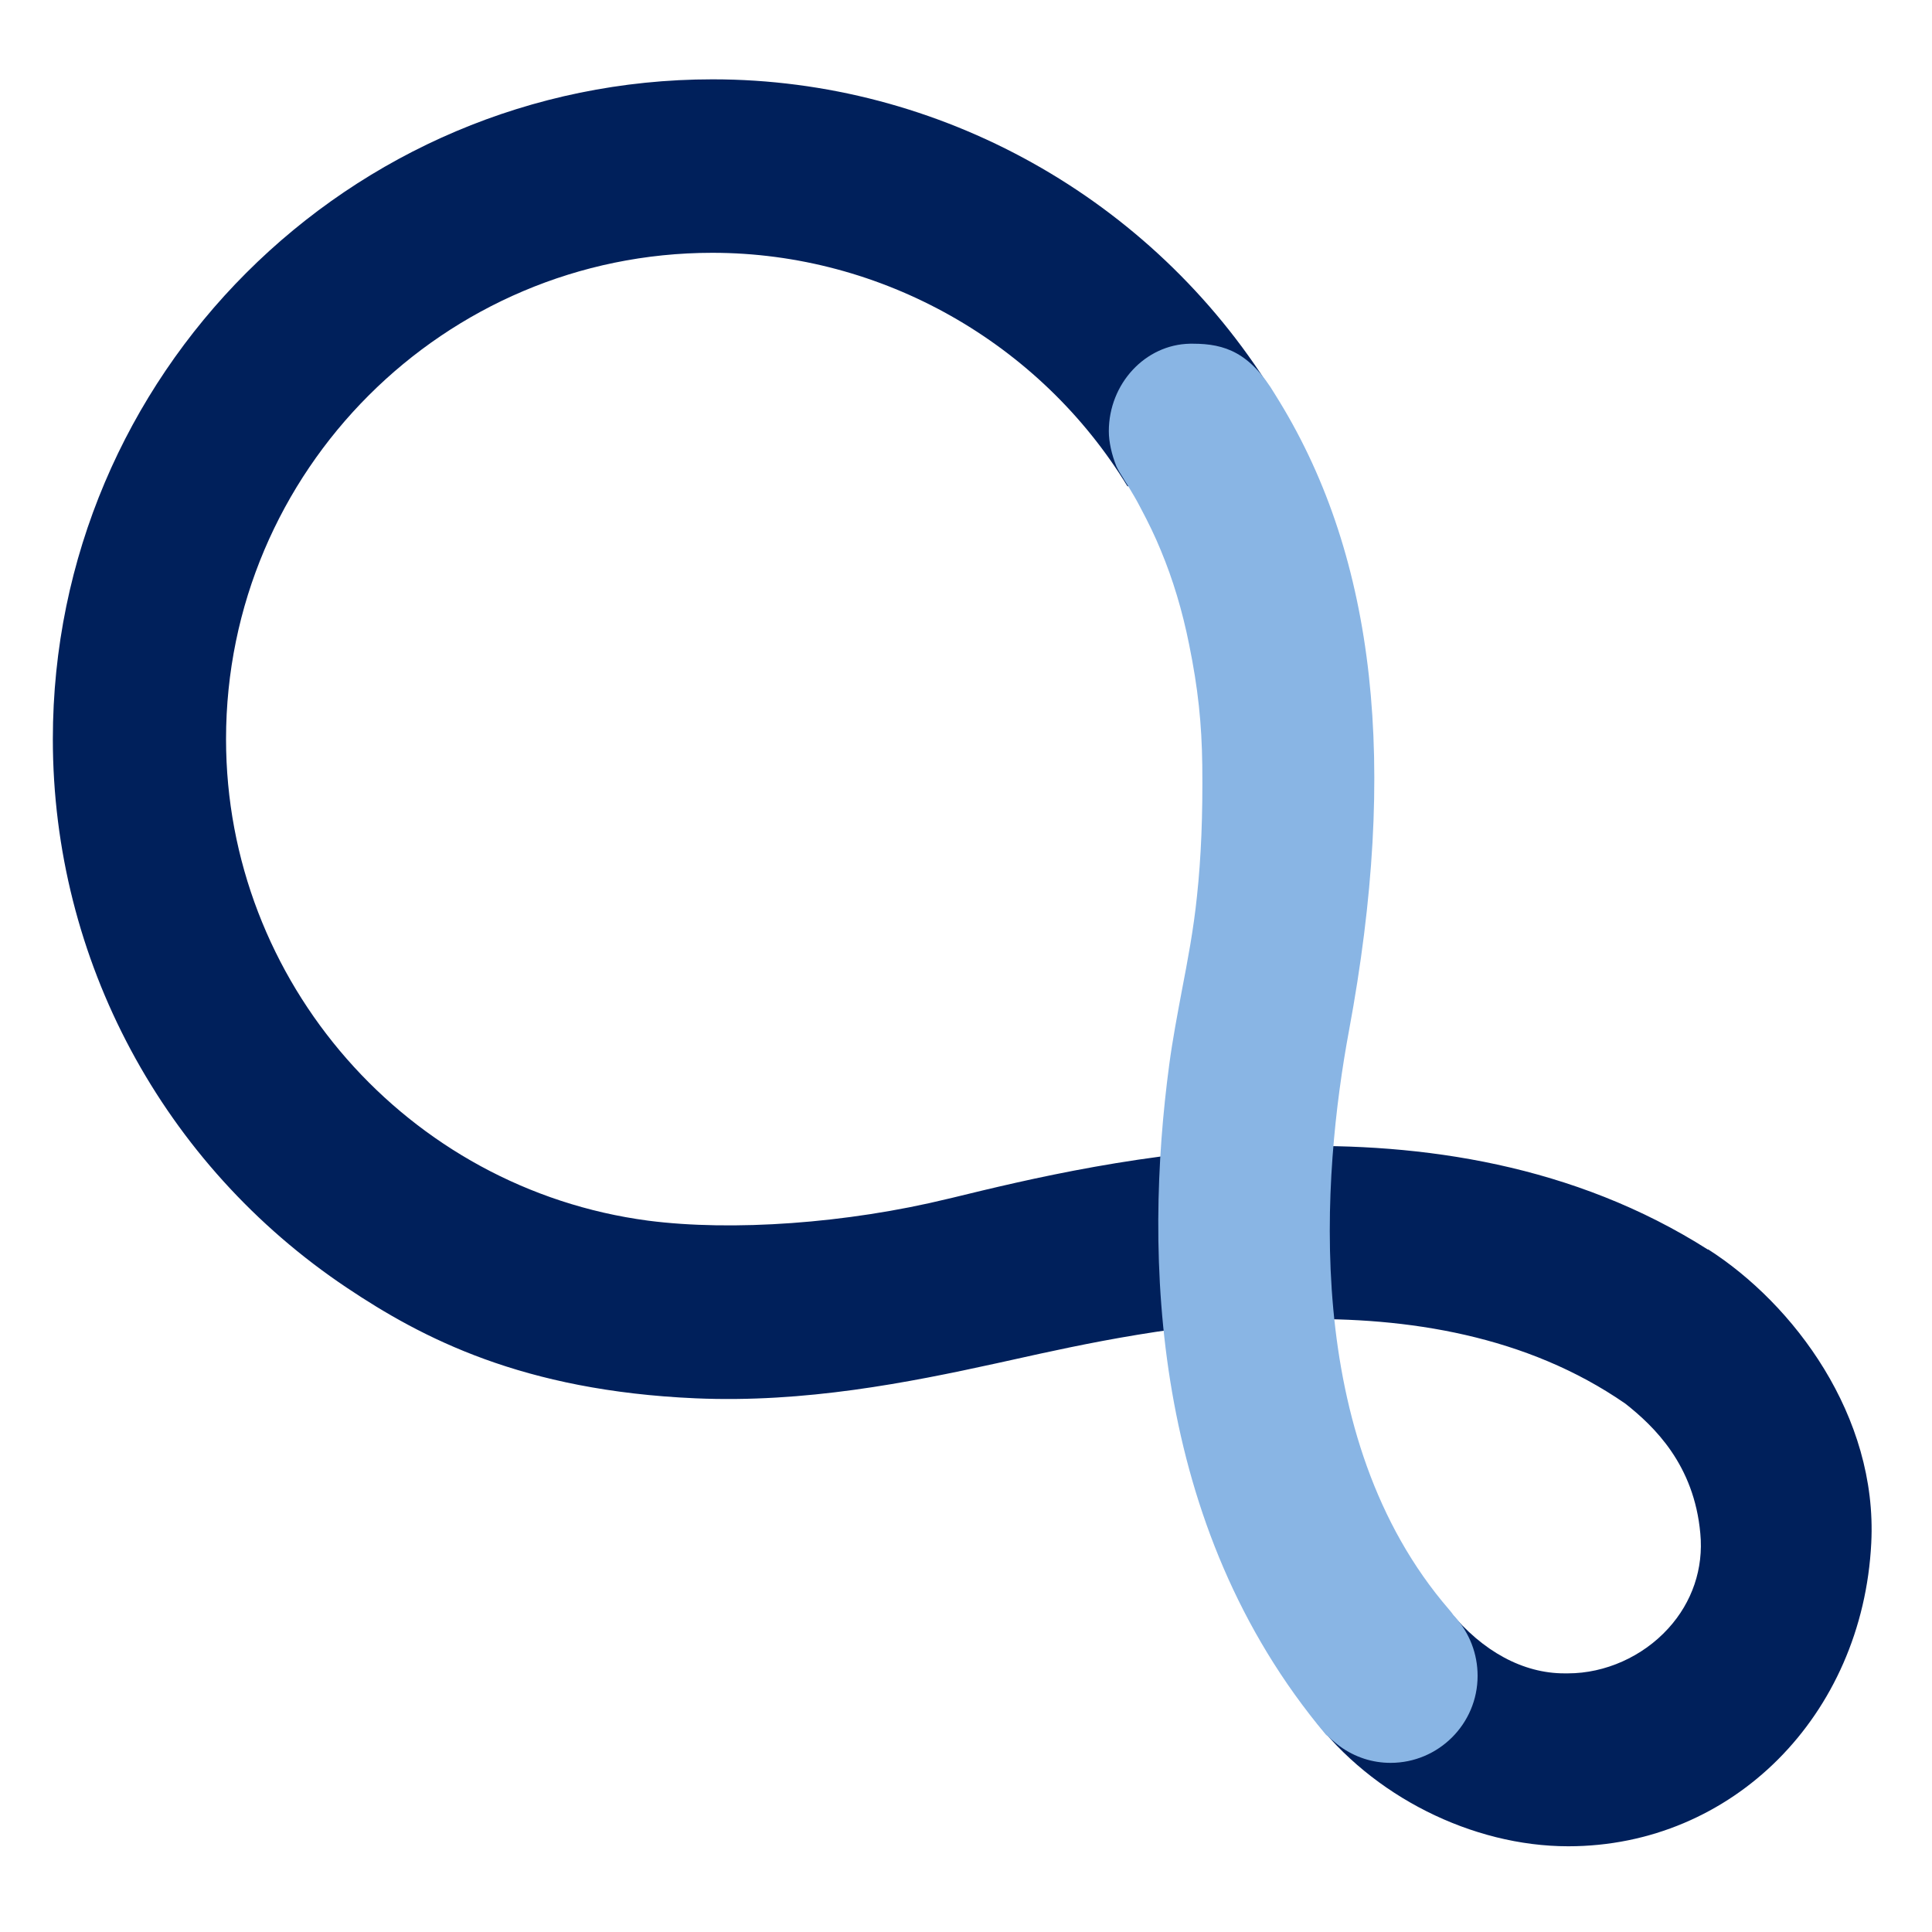
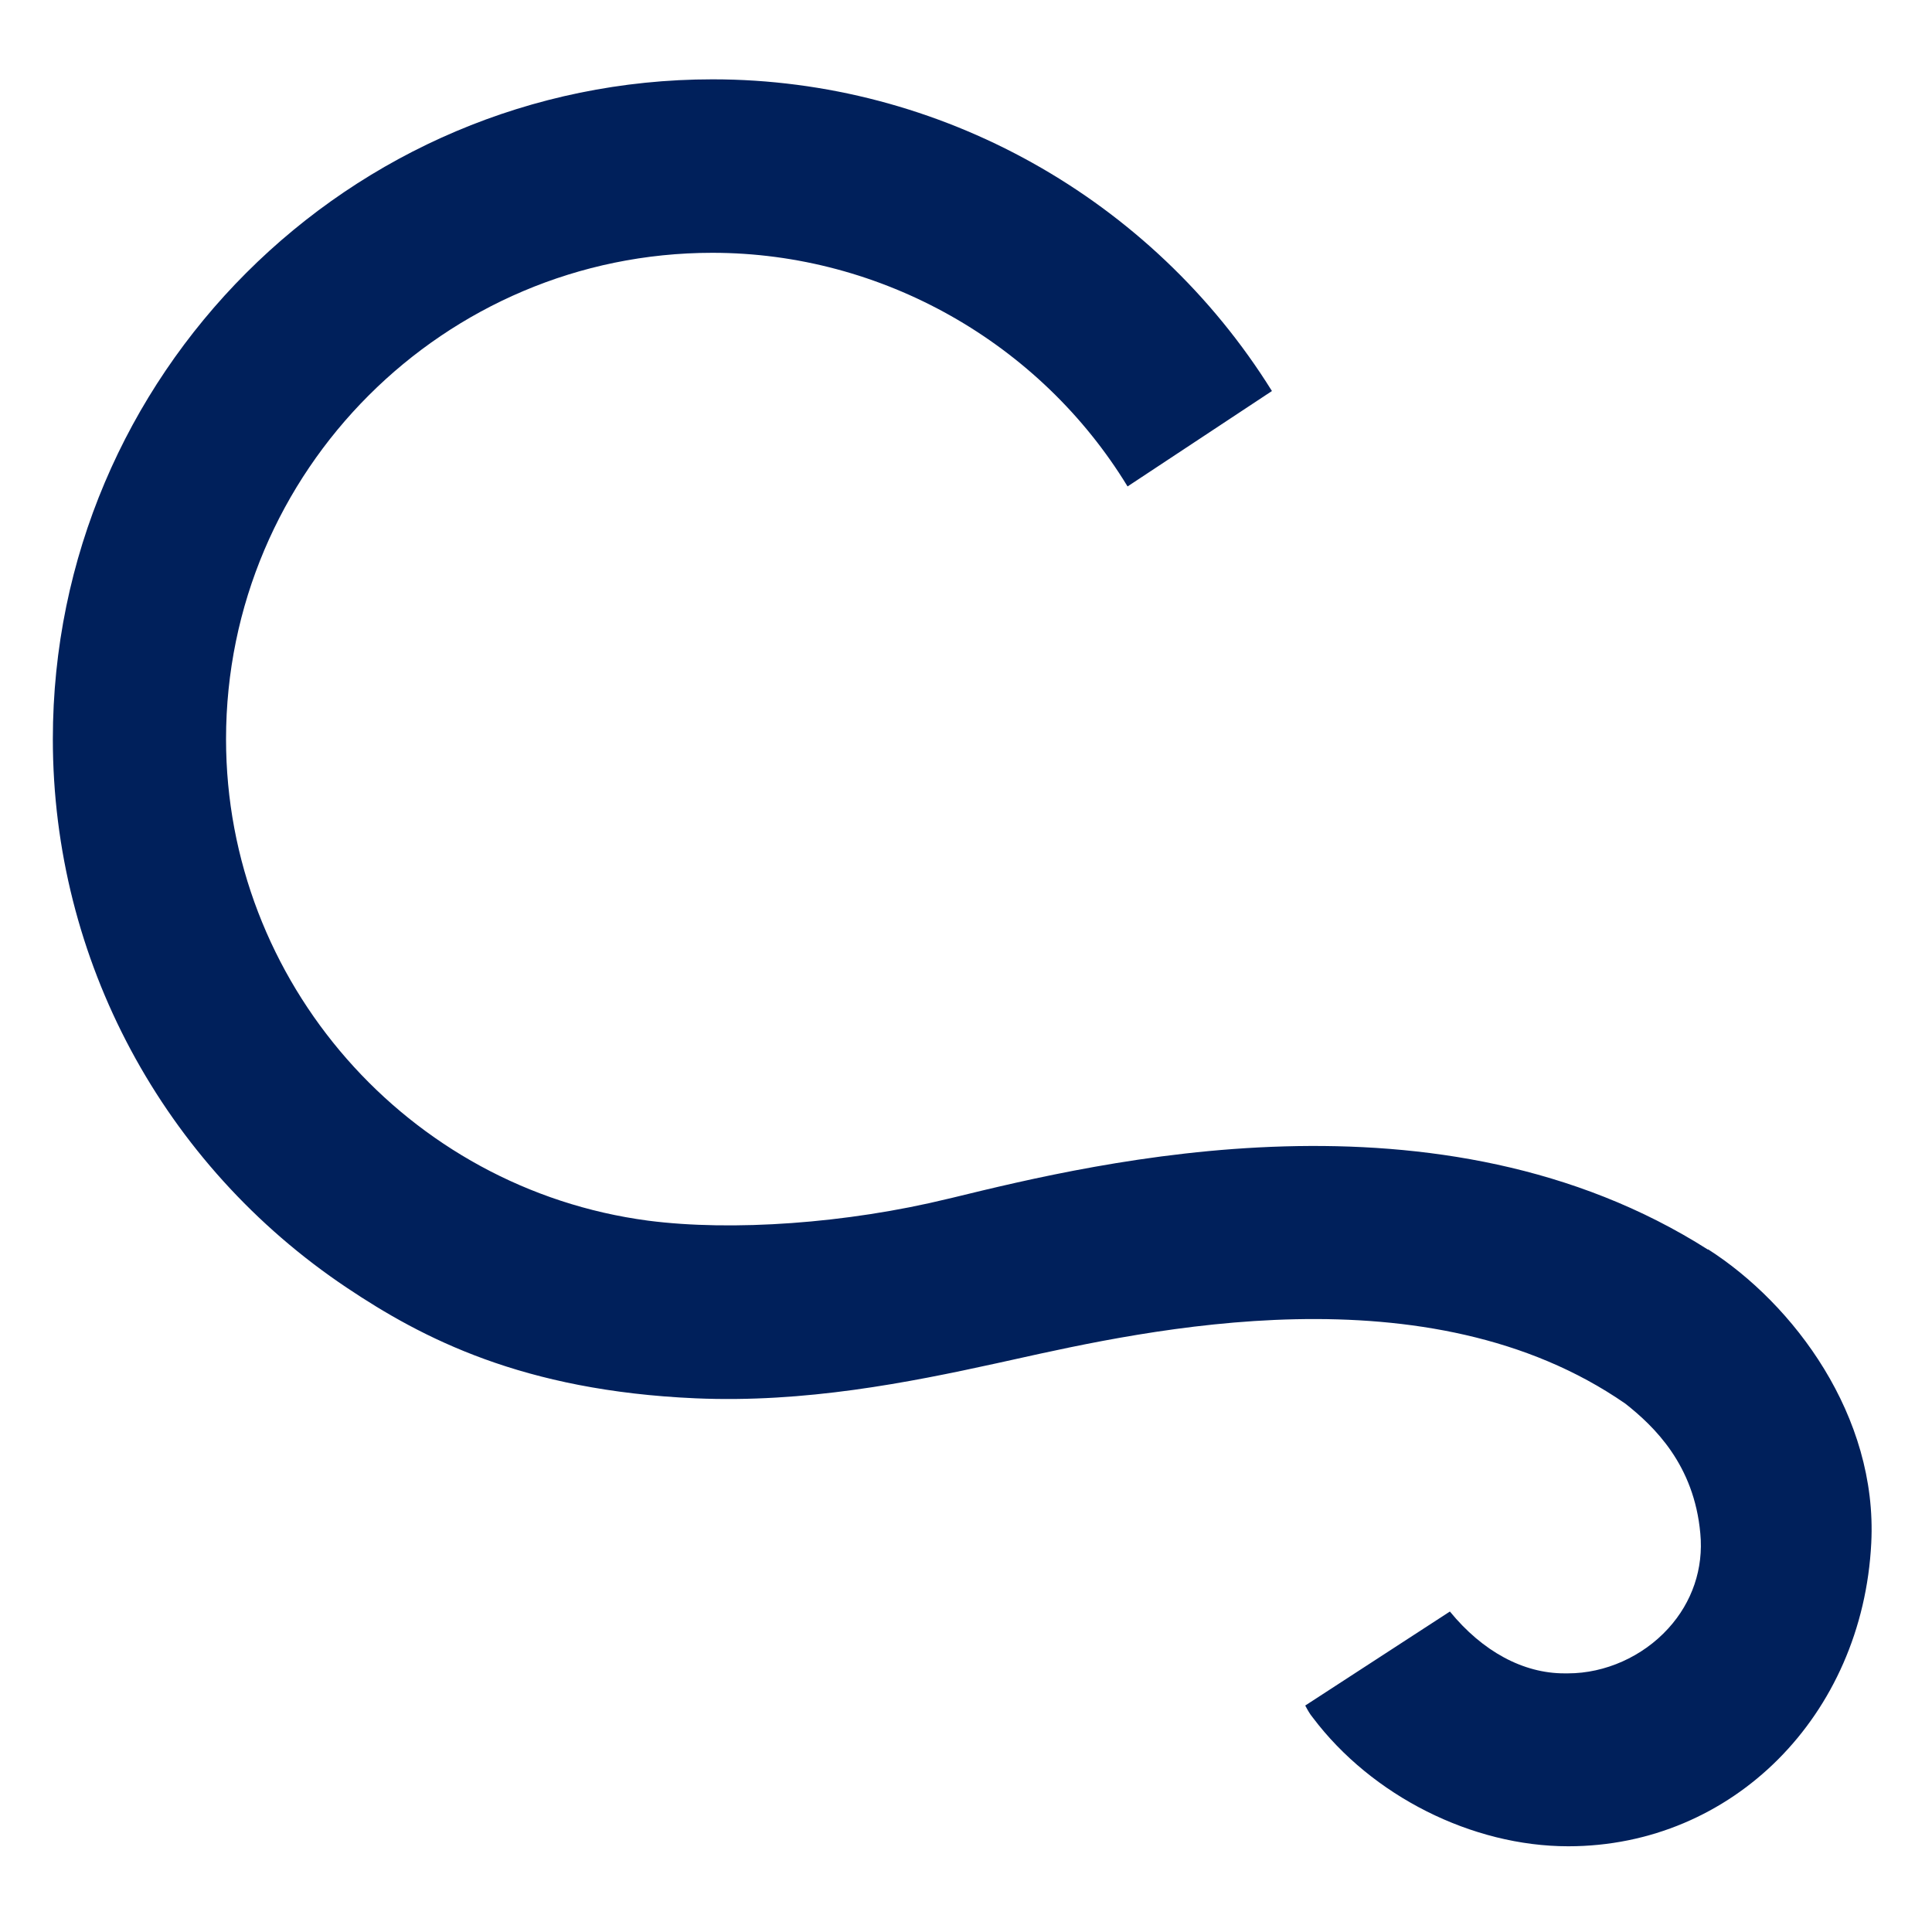
<svg xmlns="http://www.w3.org/2000/svg" width="256" height="256" viewBox="0 0 256 256" fill="none">
  <path d="M226.339 165.597C190.784 142.981 145.552 153.993 126.236 158.701L125.605 158.849C112.221 162.112 97.02 163.187 85.861 161.741C53.976 157.515 29.951 130.079 29.951 97.935C29.951 62.417 58.87 33.498 94.388 33.498C116.893 33.498 137.84 45.474 149.408 64.456L168.538 51.813C152.633 26.269 124.53 10.512 94.425 10.512C46.227 10.512 7.002 49.737 7.002 97.935C7.002 127.15 21.573 154.326 45.968 170.639C55.941 177.313 69.251 184.283 92.164 185.284C106.66 185.914 120.341 183.208 132.019 180.65L134.207 180.168C152.077 176.201 189.226 167.896 215.364 185.988C219.22 189.029 224.485 194.108 225.301 203.191C225.745 207.826 224.225 212.312 221.037 215.797C217.663 219.504 212.695 221.729 207.764 221.729C207.616 221.729 207.43 221.729 207.282 221.729C201.832 221.729 196.456 218.837 192.118 213.535L172.95 225.993C173.247 226.549 173.544 227.105 173.951 227.587C181.774 237.968 195.047 244.641 207.801 244.641C229.564 244.641 246.804 227.327 247.953 204.452C248.806 187.62 237.684 172.79 226.302 165.523L226.339 165.597Z" fill="#00205B" />
-   <path d="M148.927 63.524C149.075 63.784 149.261 64.043 149.446 64.34C150.039 65.341 150.484 66.046 151.04 67.121C152.189 69.271 153.079 71.125 153.821 72.942C155.415 76.76 156.676 80.95 157.565 85.399C158.752 91.22 159.234 95.854 159.308 101.378C159.382 108.052 159.16 113.576 158.603 118.766C158.159 123.104 157.38 127.22 156.601 131.261C156.008 134.449 155.378 137.712 154.933 141.049C151.559 166.223 152.412 202.074 175.621 229.769C175.695 229.881 175.806 229.955 175.955 230.066C176.103 230.214 176.251 230.326 176.4 230.474L176.77 230.77C177.03 230.993 177.289 231.215 177.549 231.401C179.551 232.847 181.85 233.588 184.259 233.588C190.599 233.588 195.79 228.435 195.79 222.058C195.79 219.129 194.715 216.385 192.787 214.235C192.564 214.013 192.453 213.827 192.342 213.679C192.231 213.568 192.157 213.419 192.008 213.271C172.284 190.433 175.25 155.471 178.735 136.637C185.298 101.378 182.295 74.091 169.541 53.218C169.392 52.995 169.133 52.55 168.947 52.254C165.648 46.729 162.311 45.543 158.084 45.543C157.936 45.543 157.825 45.543 157.677 45.543C151.745 45.654 146.925 50.845 146.925 57.148C146.925 58.519 147.296 60.225 147.926 61.782C148.148 62.264 148.482 62.82 148.89 63.45L148.927 63.524Z" fill="#89B5E4" />
</svg>